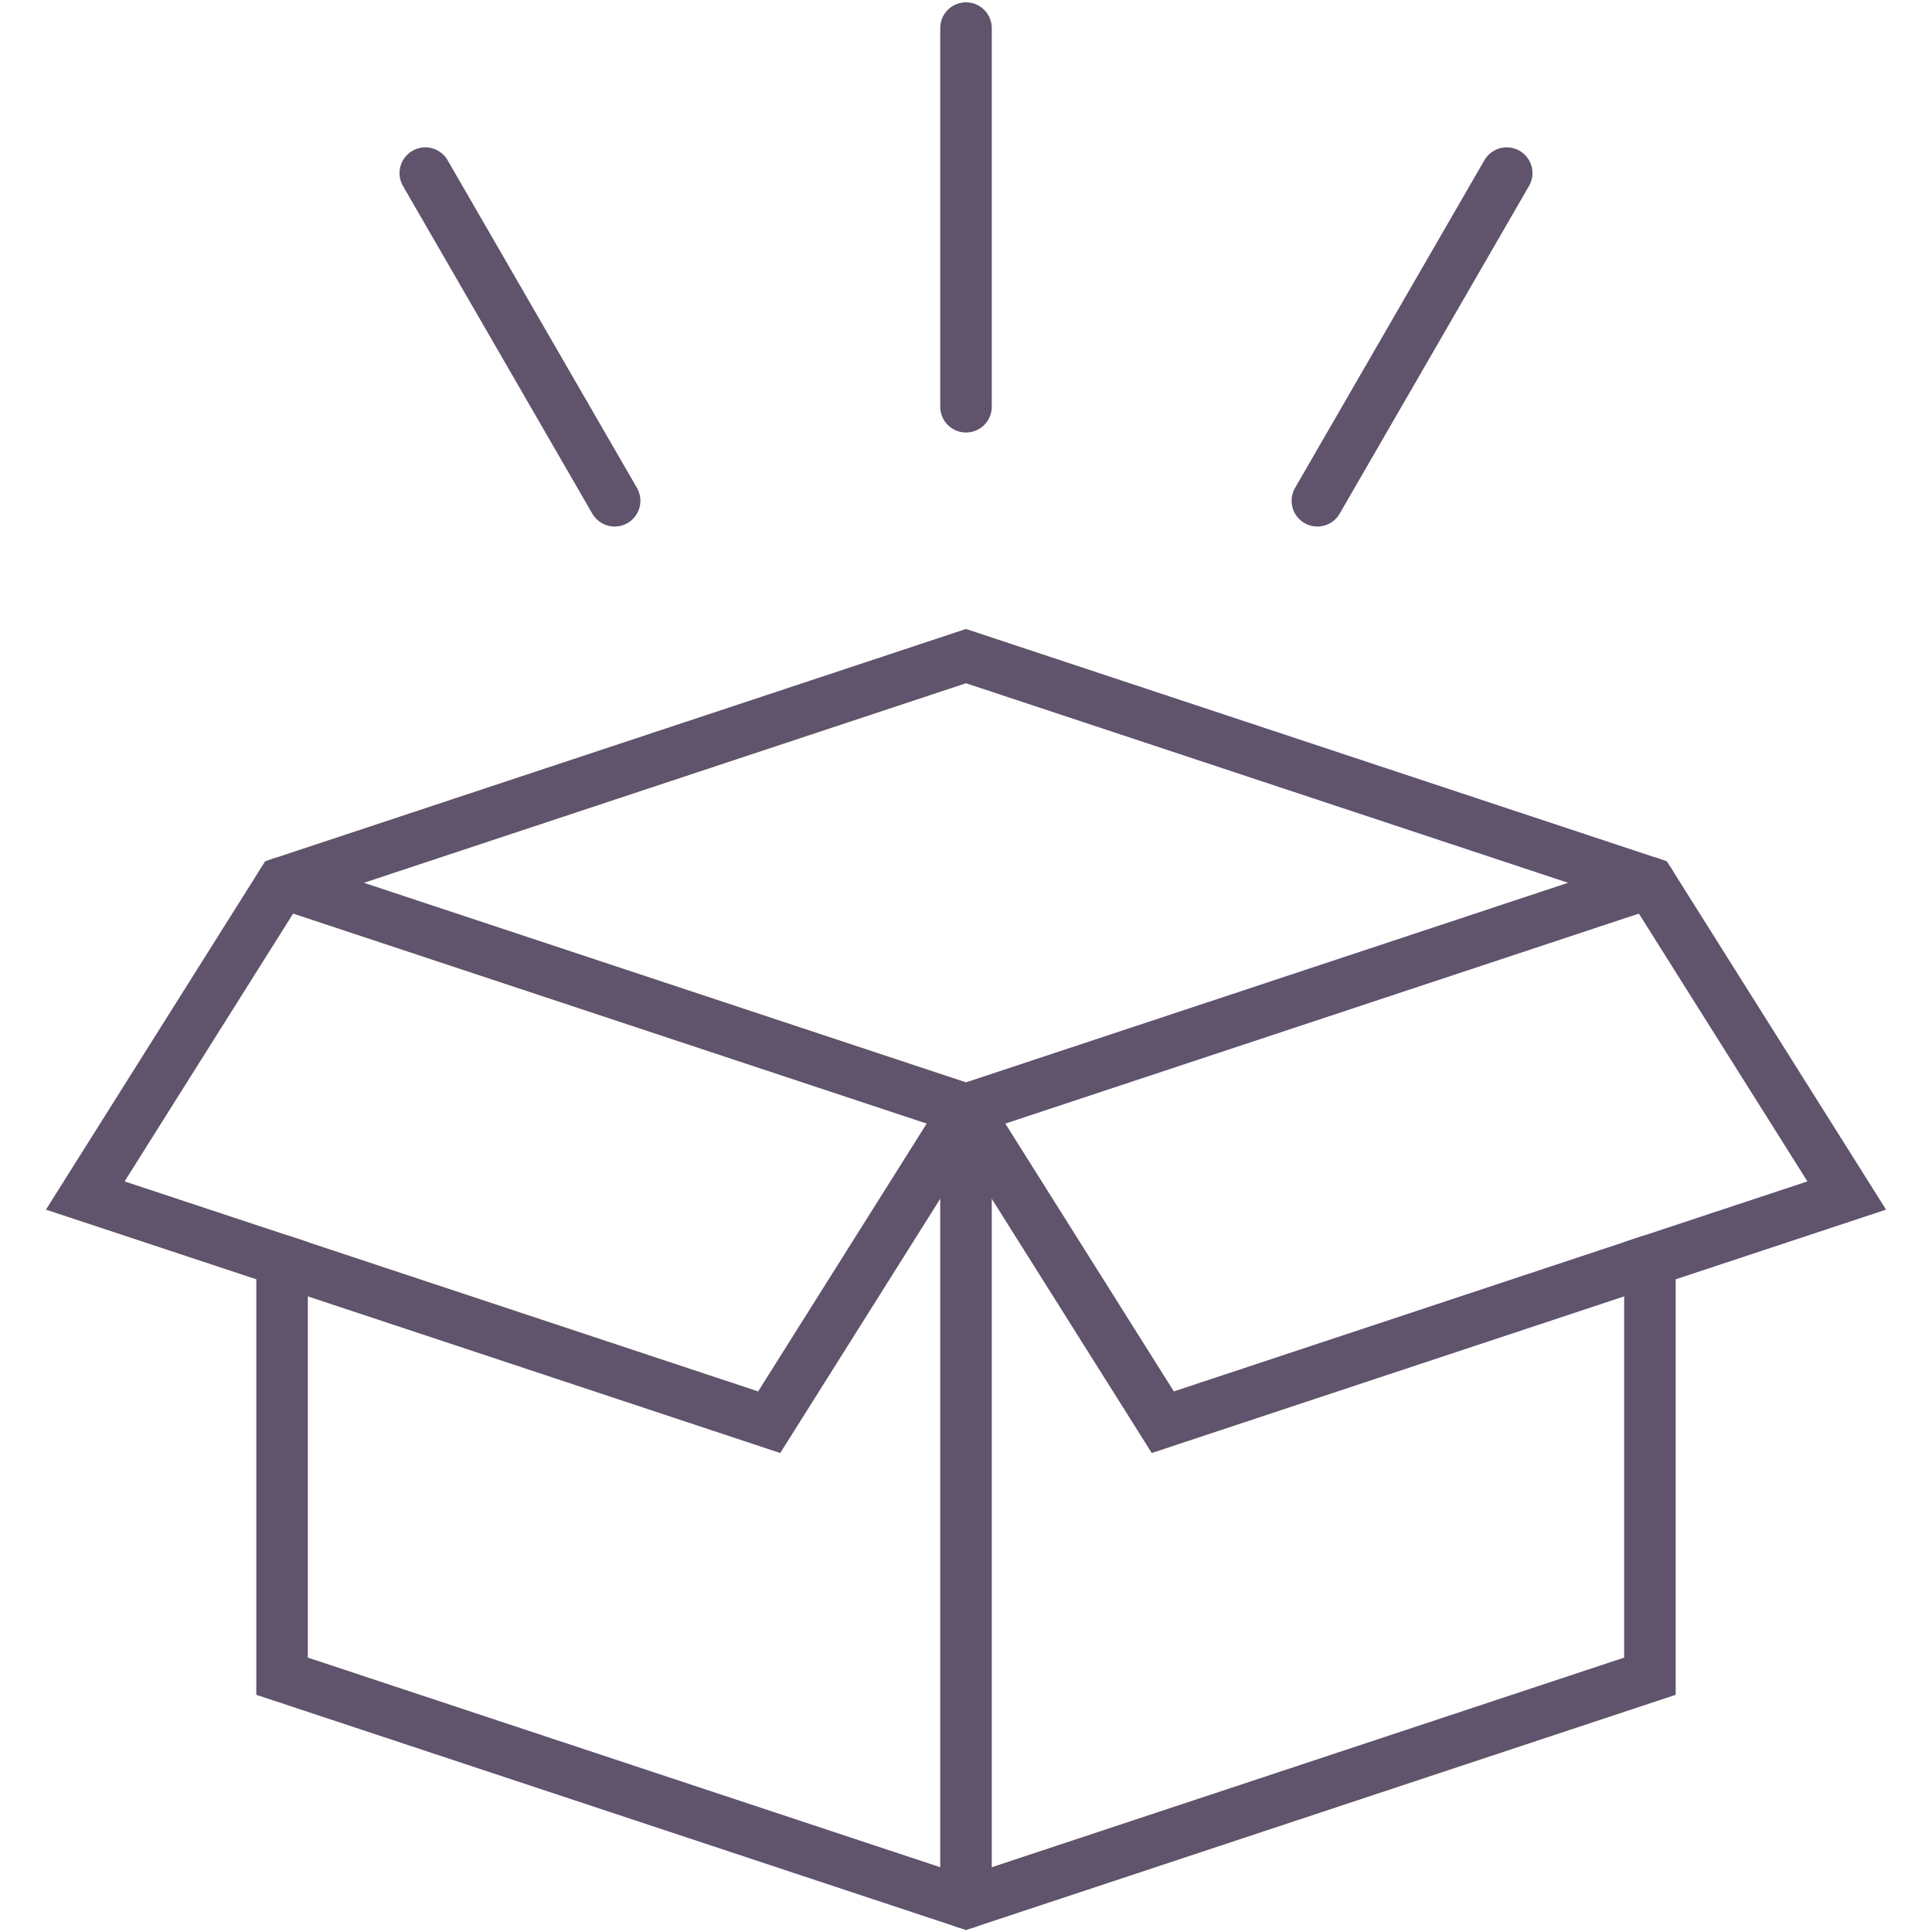
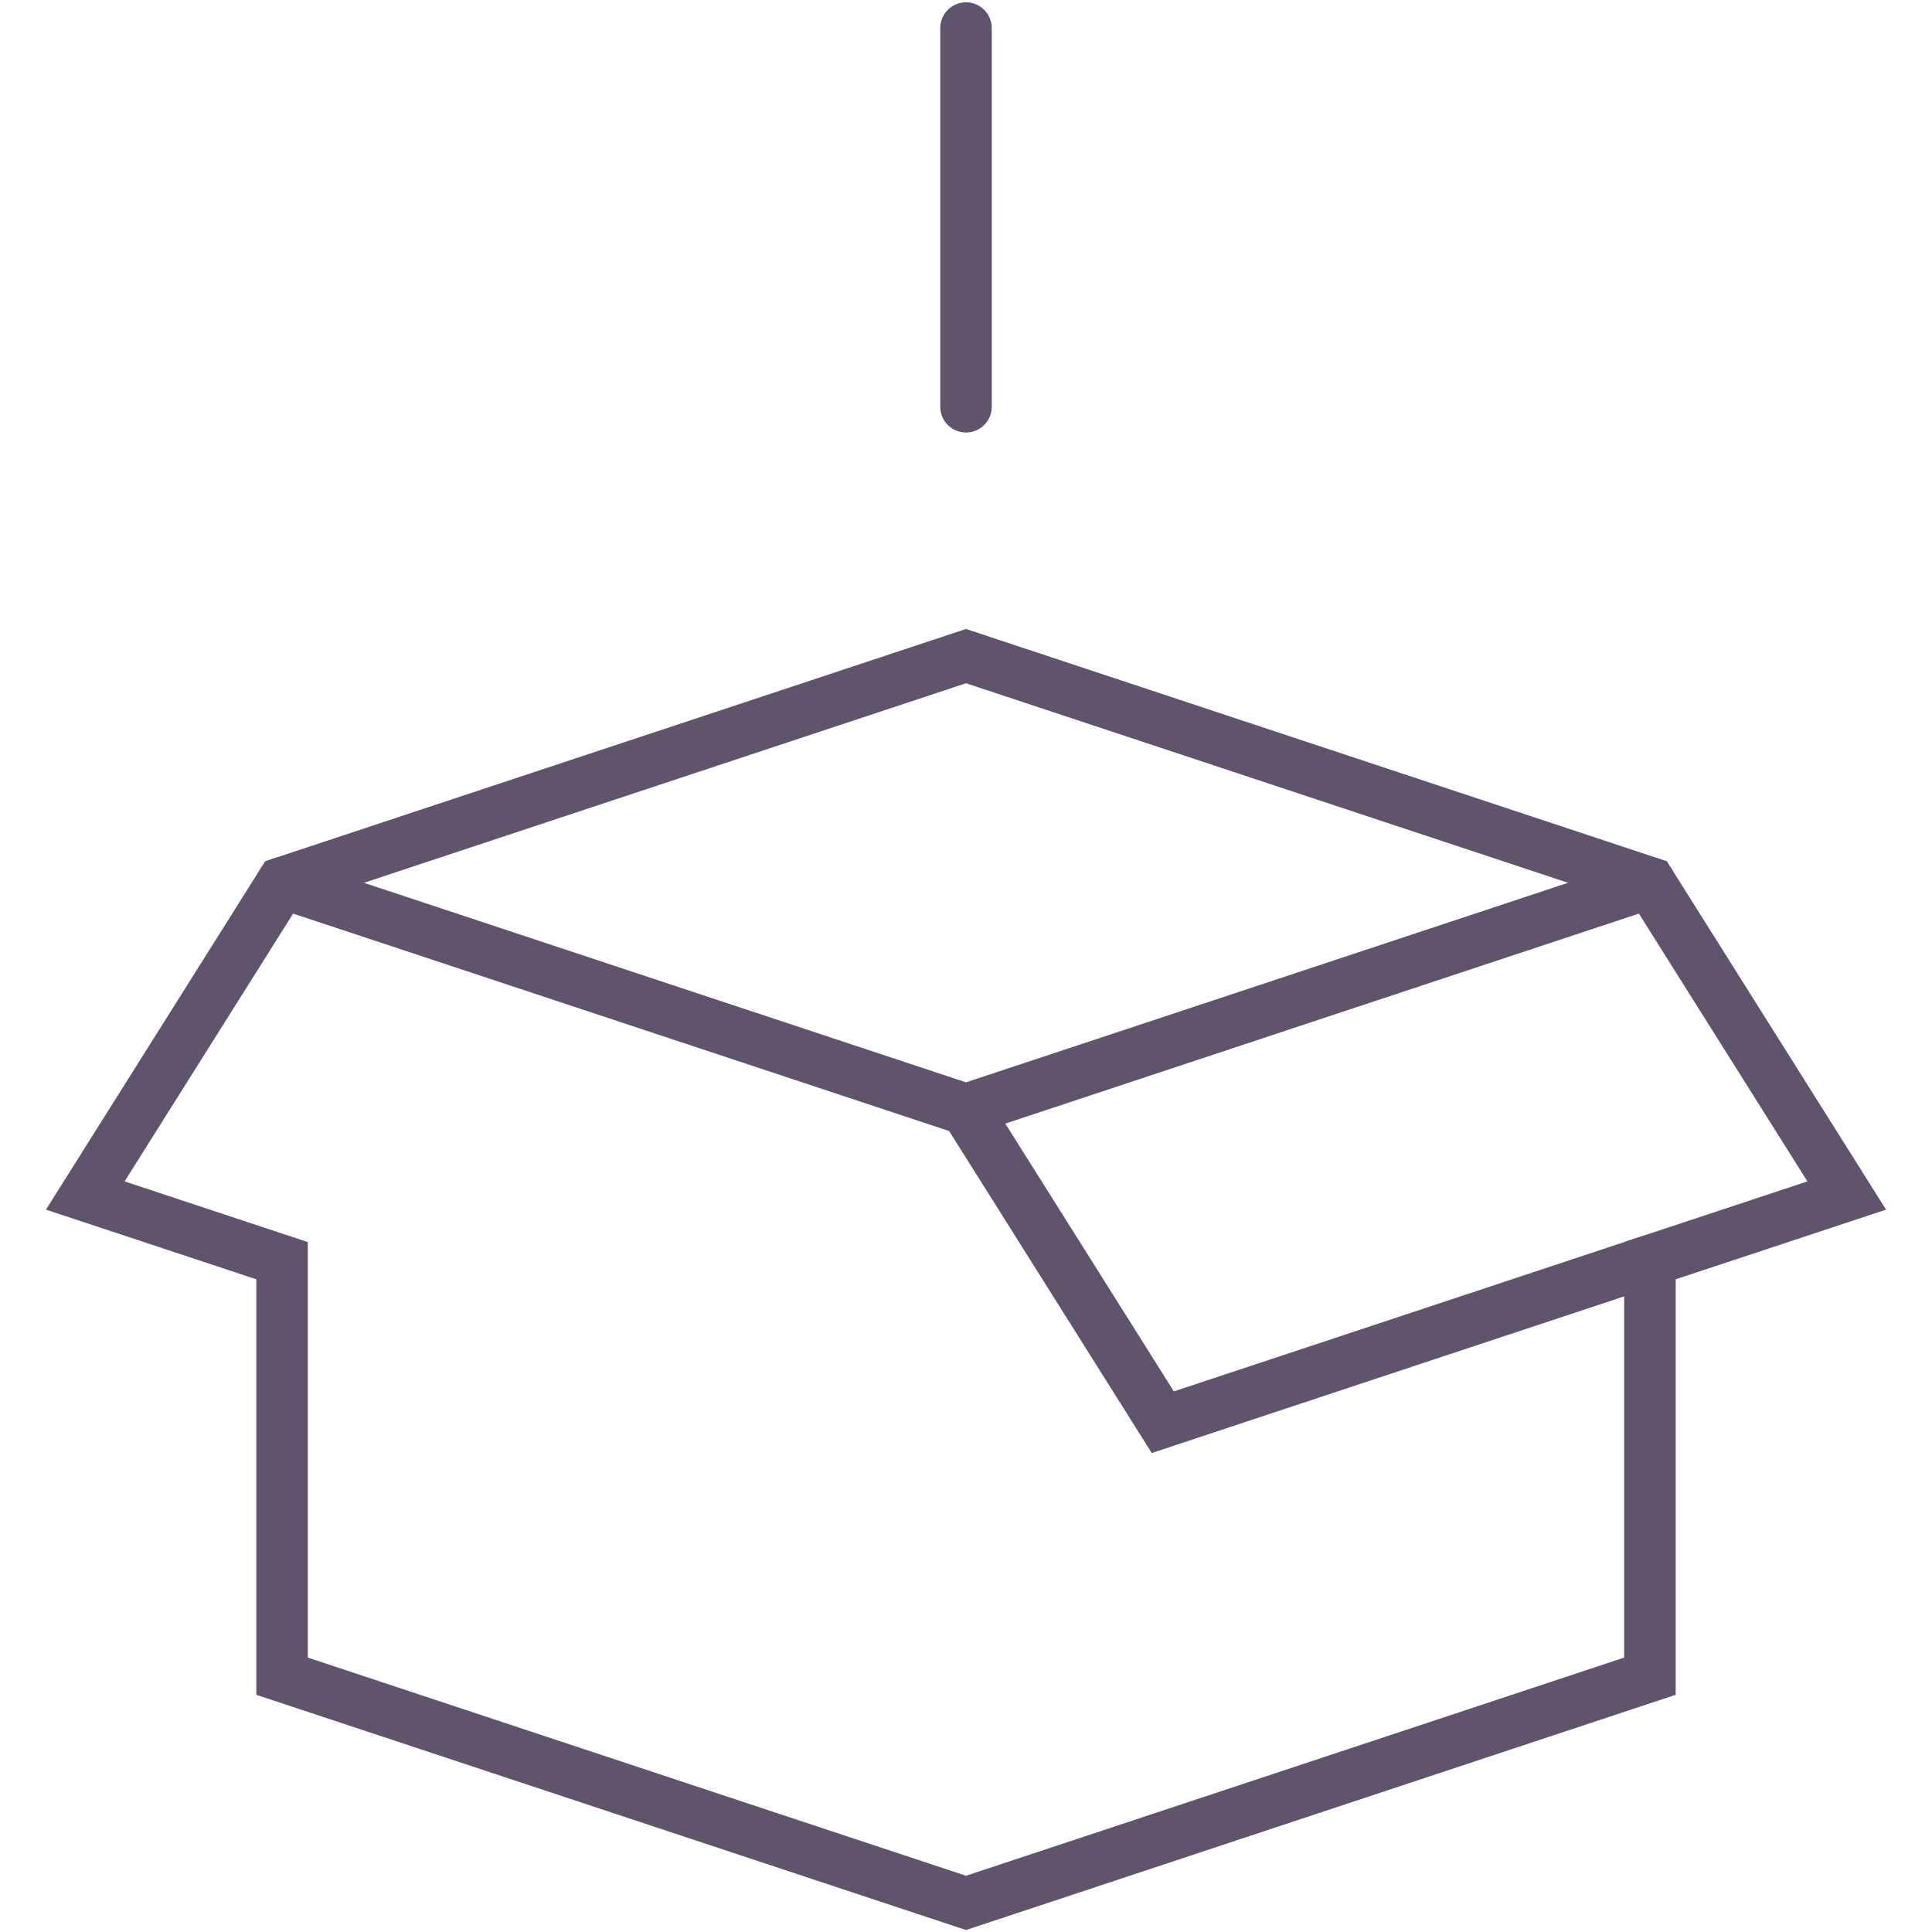
<svg xmlns="http://www.w3.org/2000/svg" id="Layer_2" data-name="Layer 2" viewBox="0 0 75 75">
  <defs>
    <style>      .cls-1, .cls-2 {        fill: none;      }      .cls-2 {        stroke: #60536c;        stroke-linecap: round;        stroke-width: 2px;      }      .cls-3 {        clip-path: url(#clippath);      }    </style>
    <clipPath id="clippath">
      <rect class="cls-1" width="75" height="75" />
    </clipPath>
  </defs>
  <g id="Layer_1-2" data-name="Layer 1">
    <g class="cls-3">
      <g>
        <path id="path631" class="cls-2" d="M10.95,34.27l26.55,8.8,26.55-8.8" />
-         <path id="path643" class="cls-2" d="M37.5,43.07v30.8" />
        <path id="path647" class="cls-2" d="M37.5,73.87l26.55-8.8v-16.13l7.64-2.53-7.64-12.14-26.55-8.8-26.55,8.8-7.64,12.14,7.64,2.53v16.13l26.55,8.8Z" />
-         <path id="path651" class="cls-2" d="M37.5,43.07l-7.64,12.14-18.91-6.27" />
        <path id="path655" class="cls-2" d="M37.5,43.07l7.64,12.14,18.91-6.27" />
        <path id="path667" class="cls-2" d="M37.5,15.79V1.09" />
-         <path id="path671" class="cls-2" d="M23.86,19.44l-7.35-12.72" />
-         <path id="path675" class="cls-2" d="M51.14,19.44l7.35-12.72" />
      </g>
    </g>
  </g>
</svg>